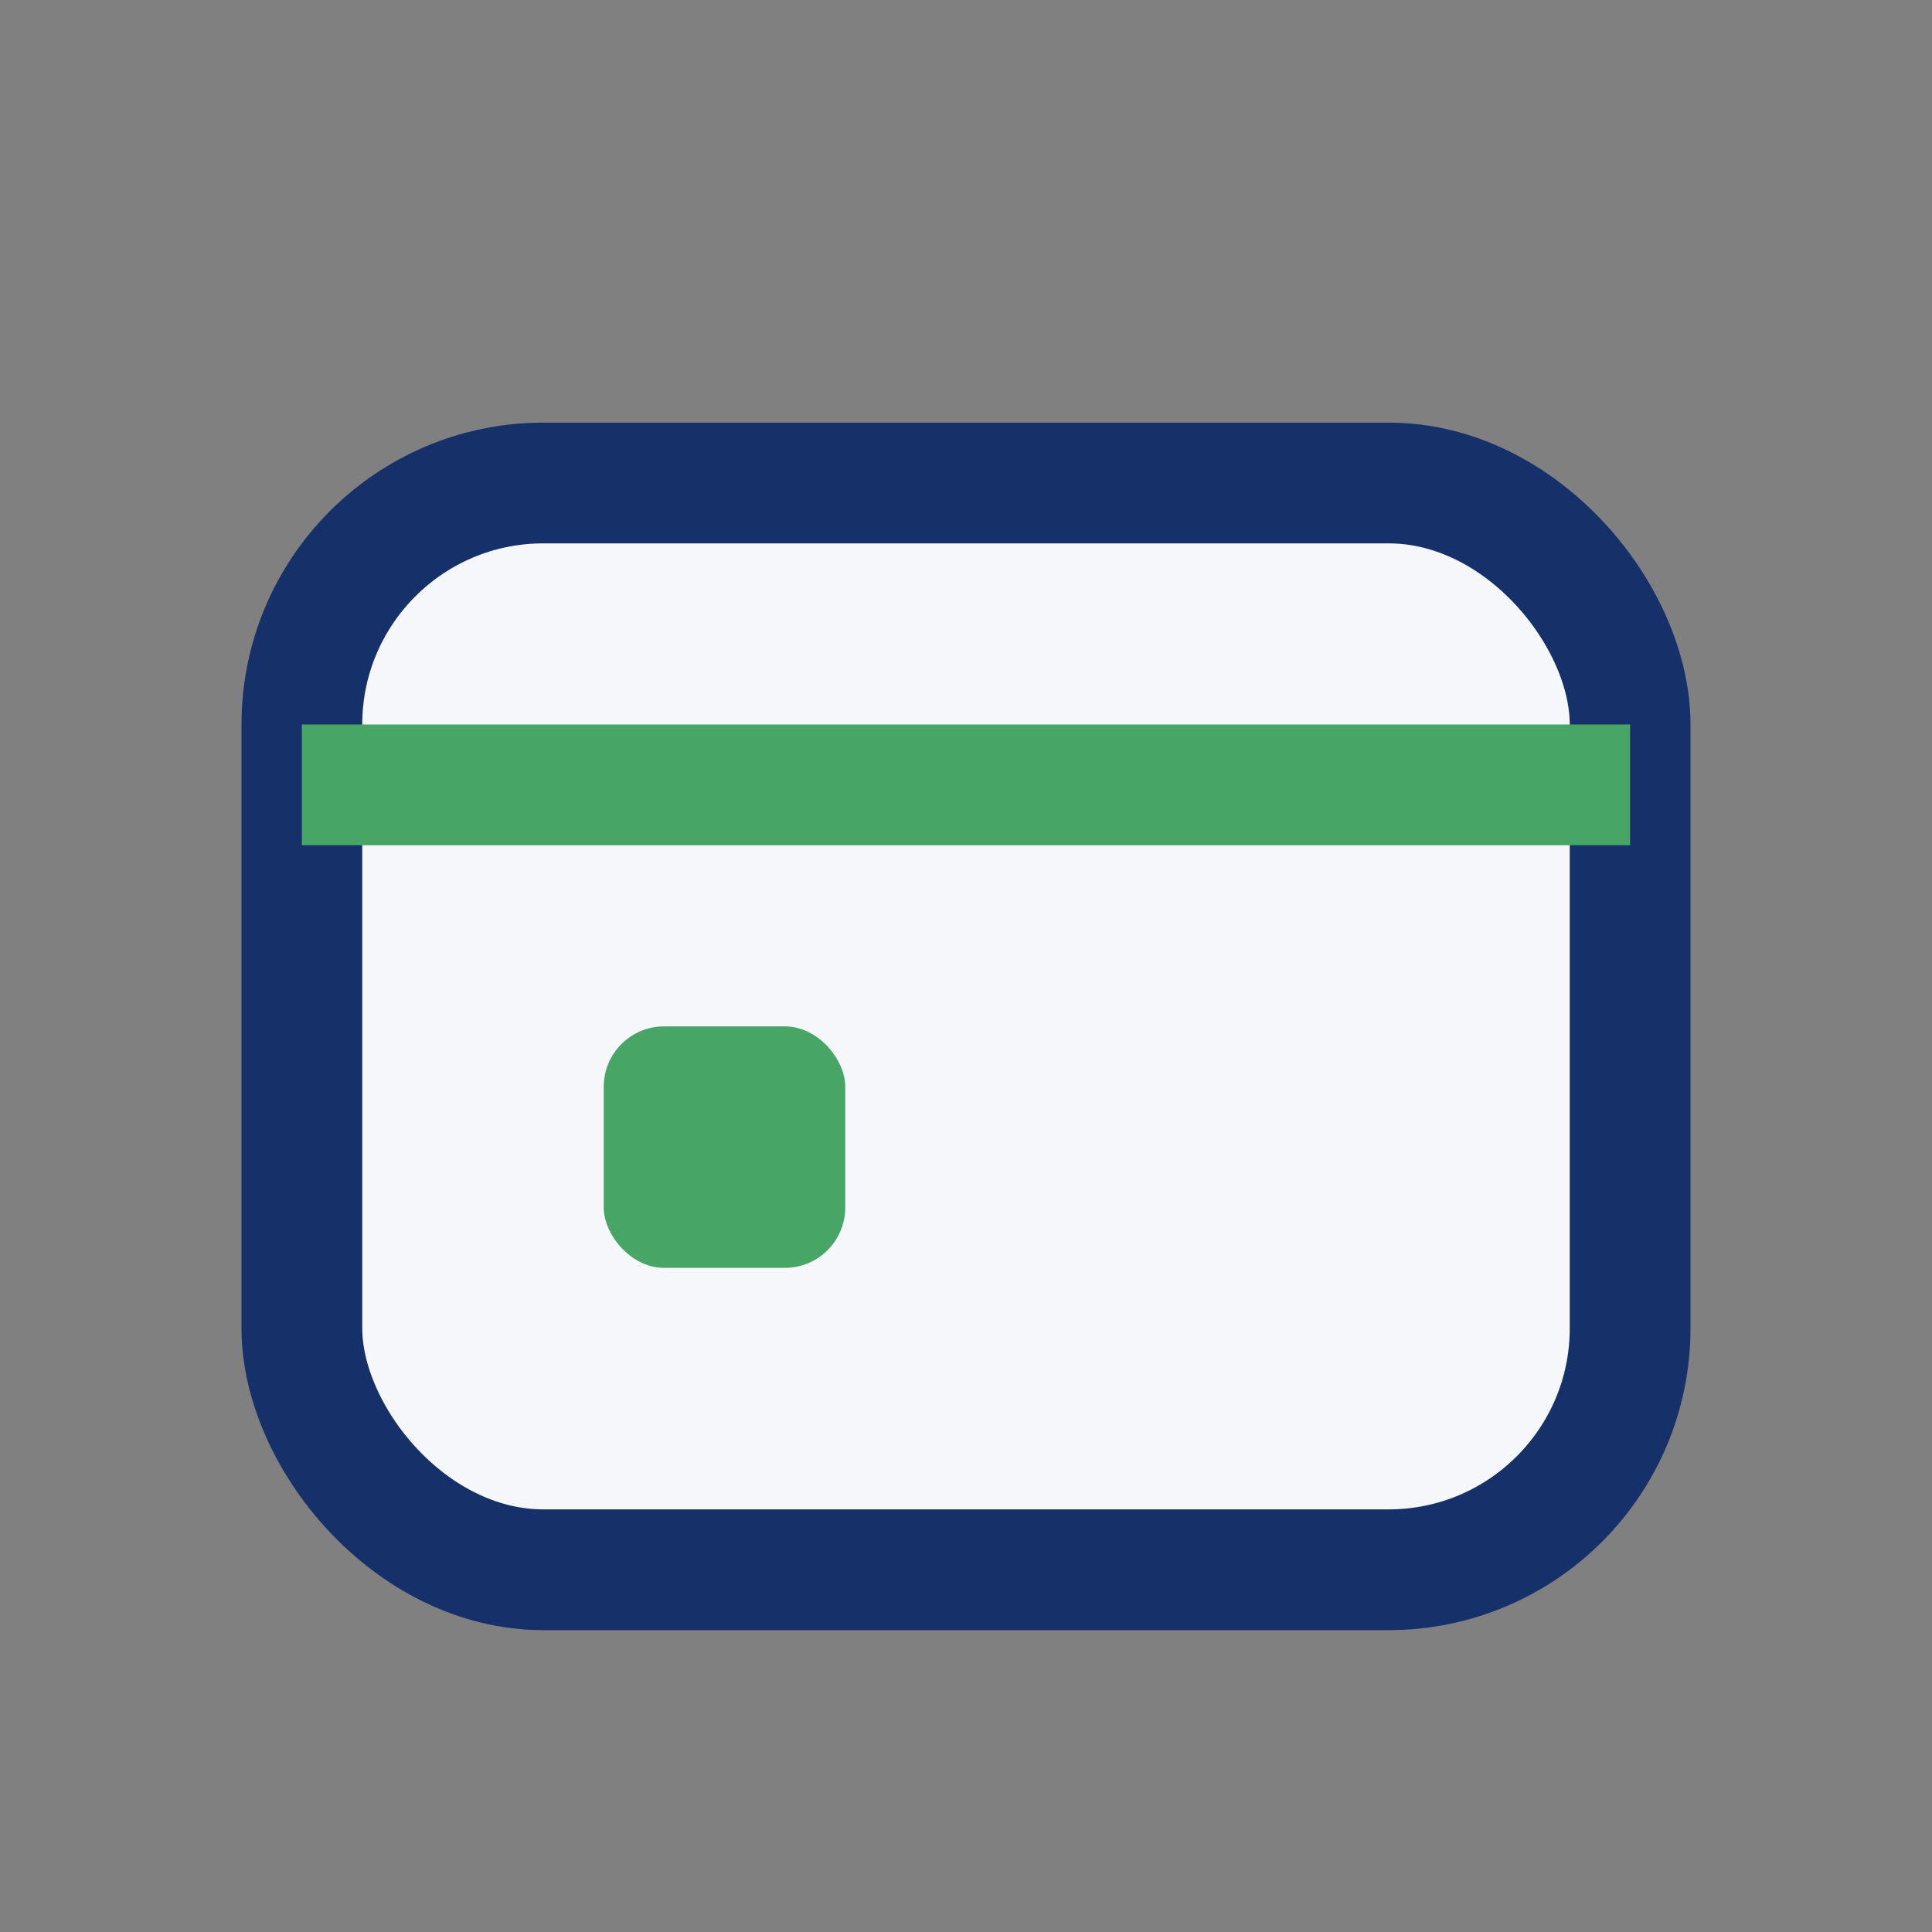
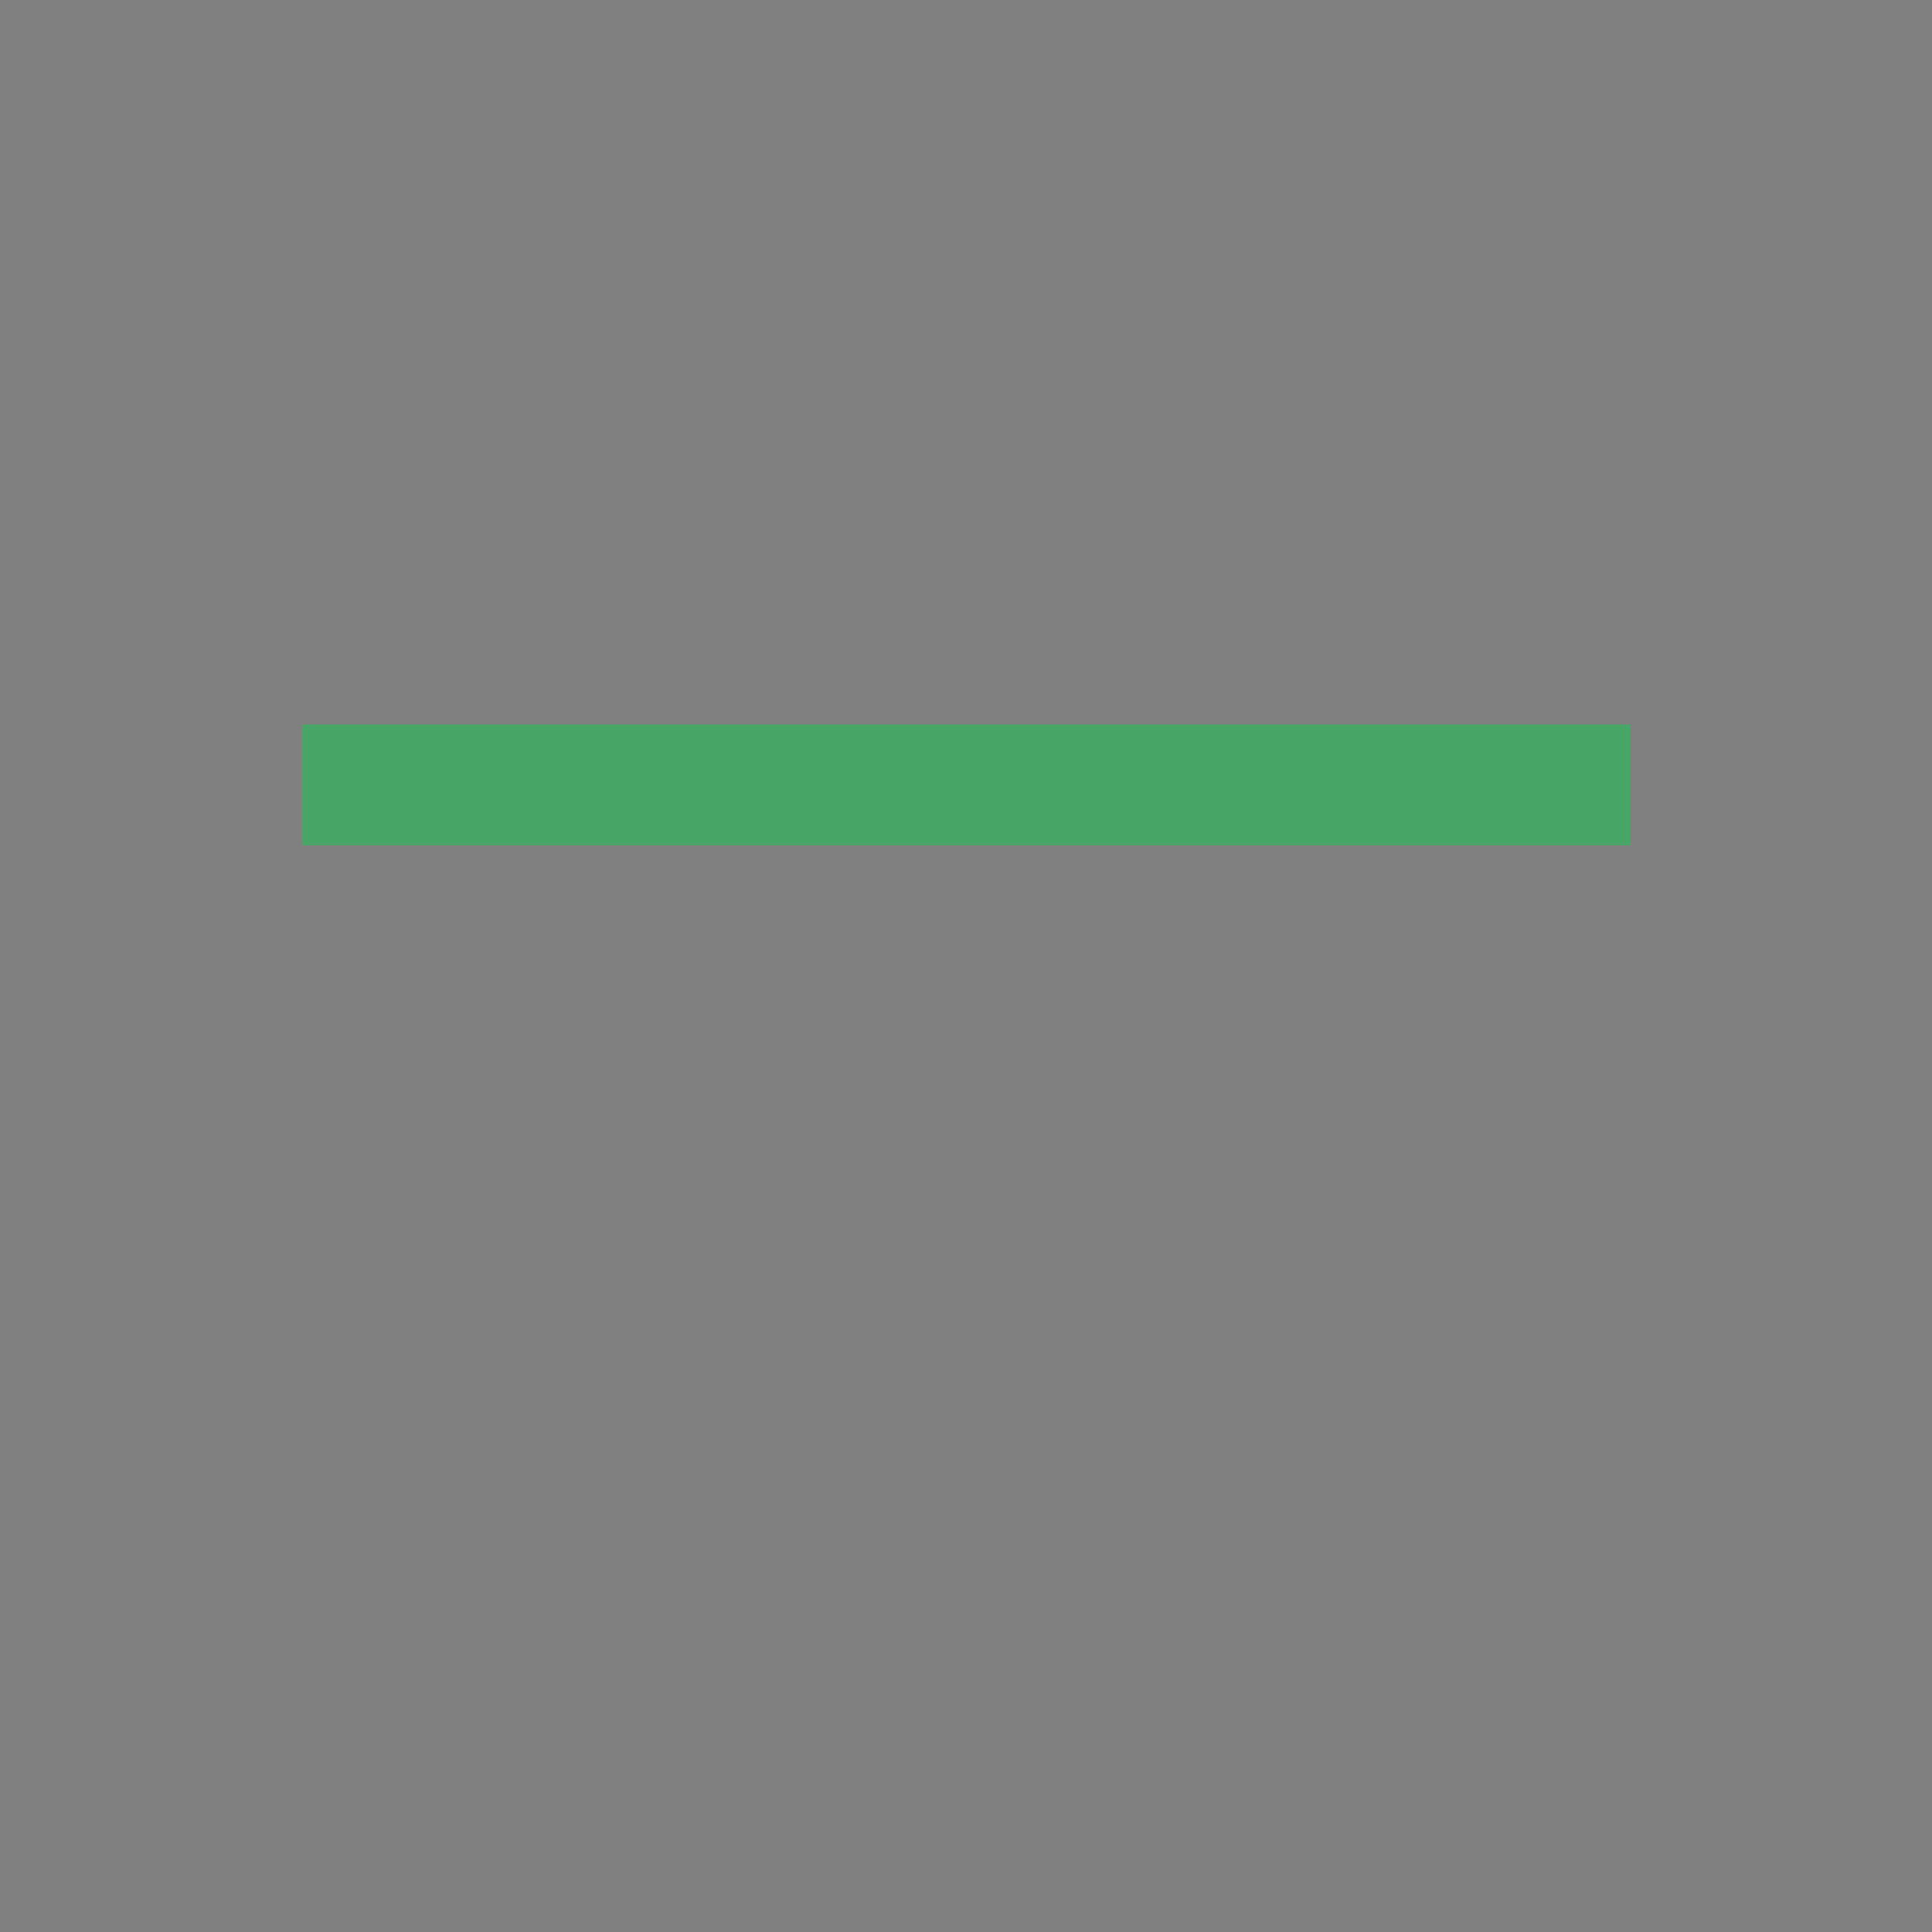
<svg xmlns="http://www.w3.org/2000/svg" width="32" height="32" viewBox="0 0 32 32">
  <rect x="0" y="0" width="32" height="32" fill="#808080" stroke="none" />
-   <rect x="5" y="8" width="22" height="18" rx="4" fill="#F5F7FA" stroke="#16316A" stroke-width="2" />
  <path d="M5 13h22" stroke="#47A565" stroke-width="2" />
-   <rect x="10" y="17" width="4" height="4" rx="1" fill="#47A565" />
</svg>